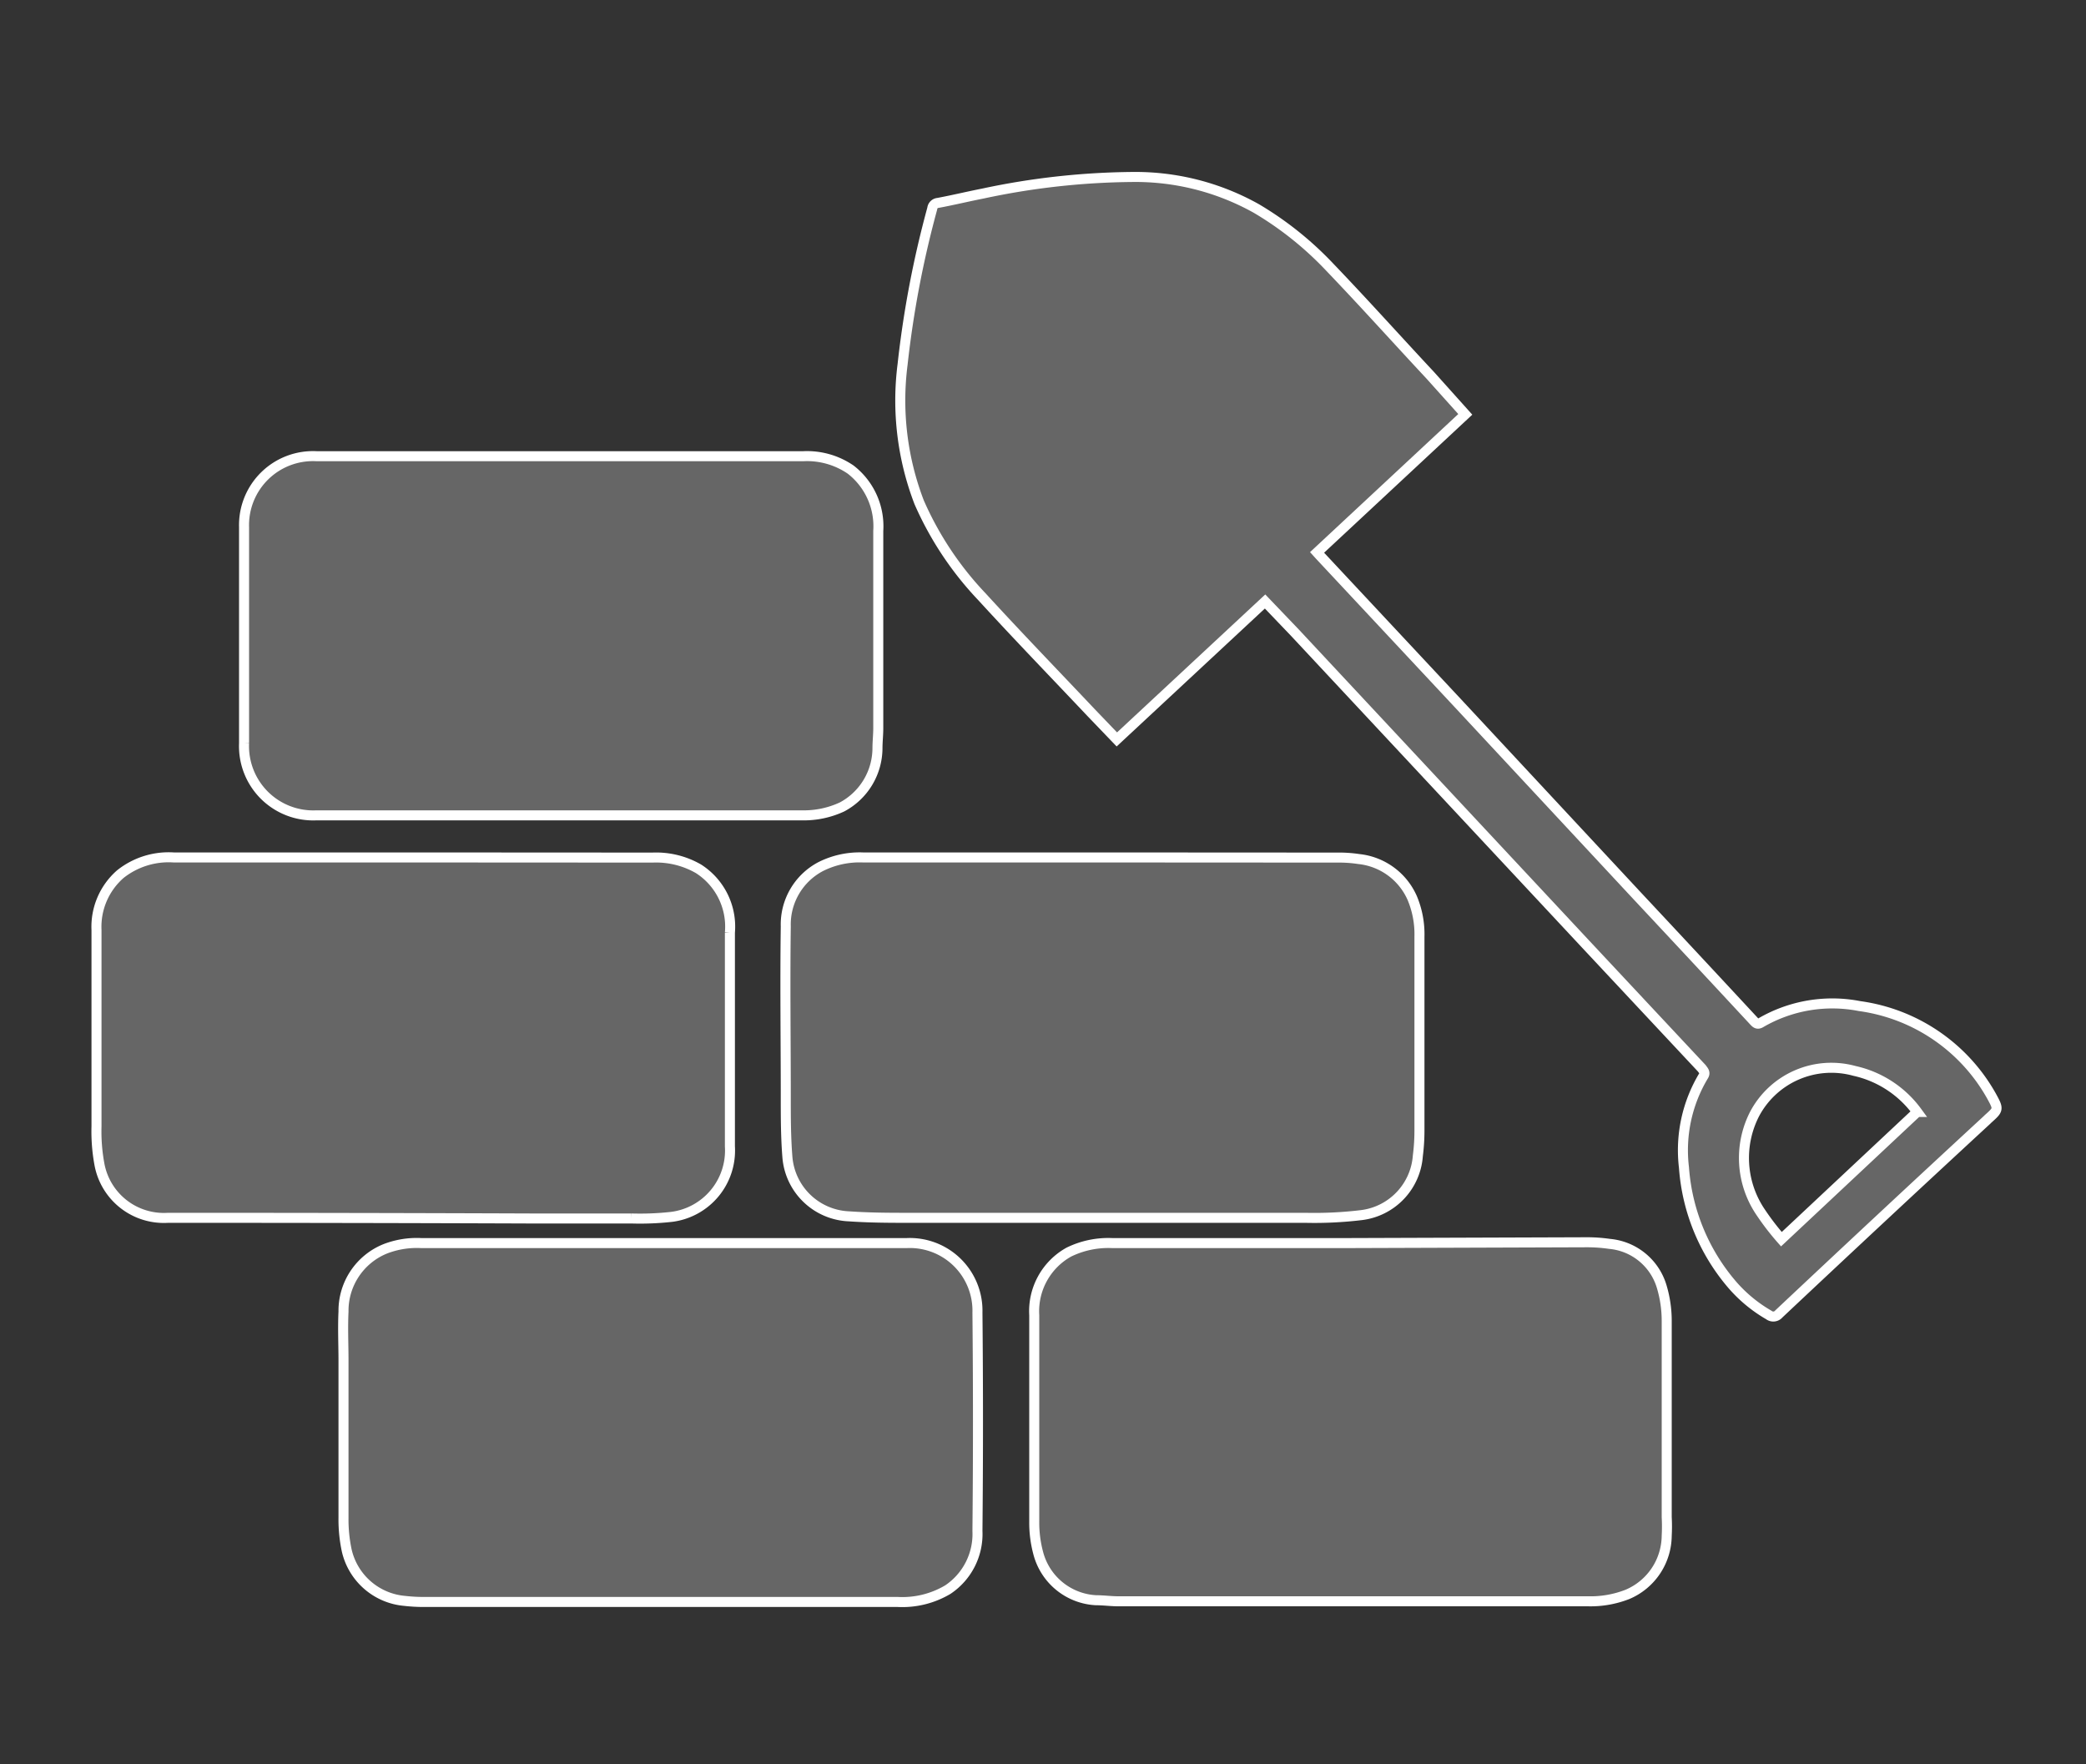
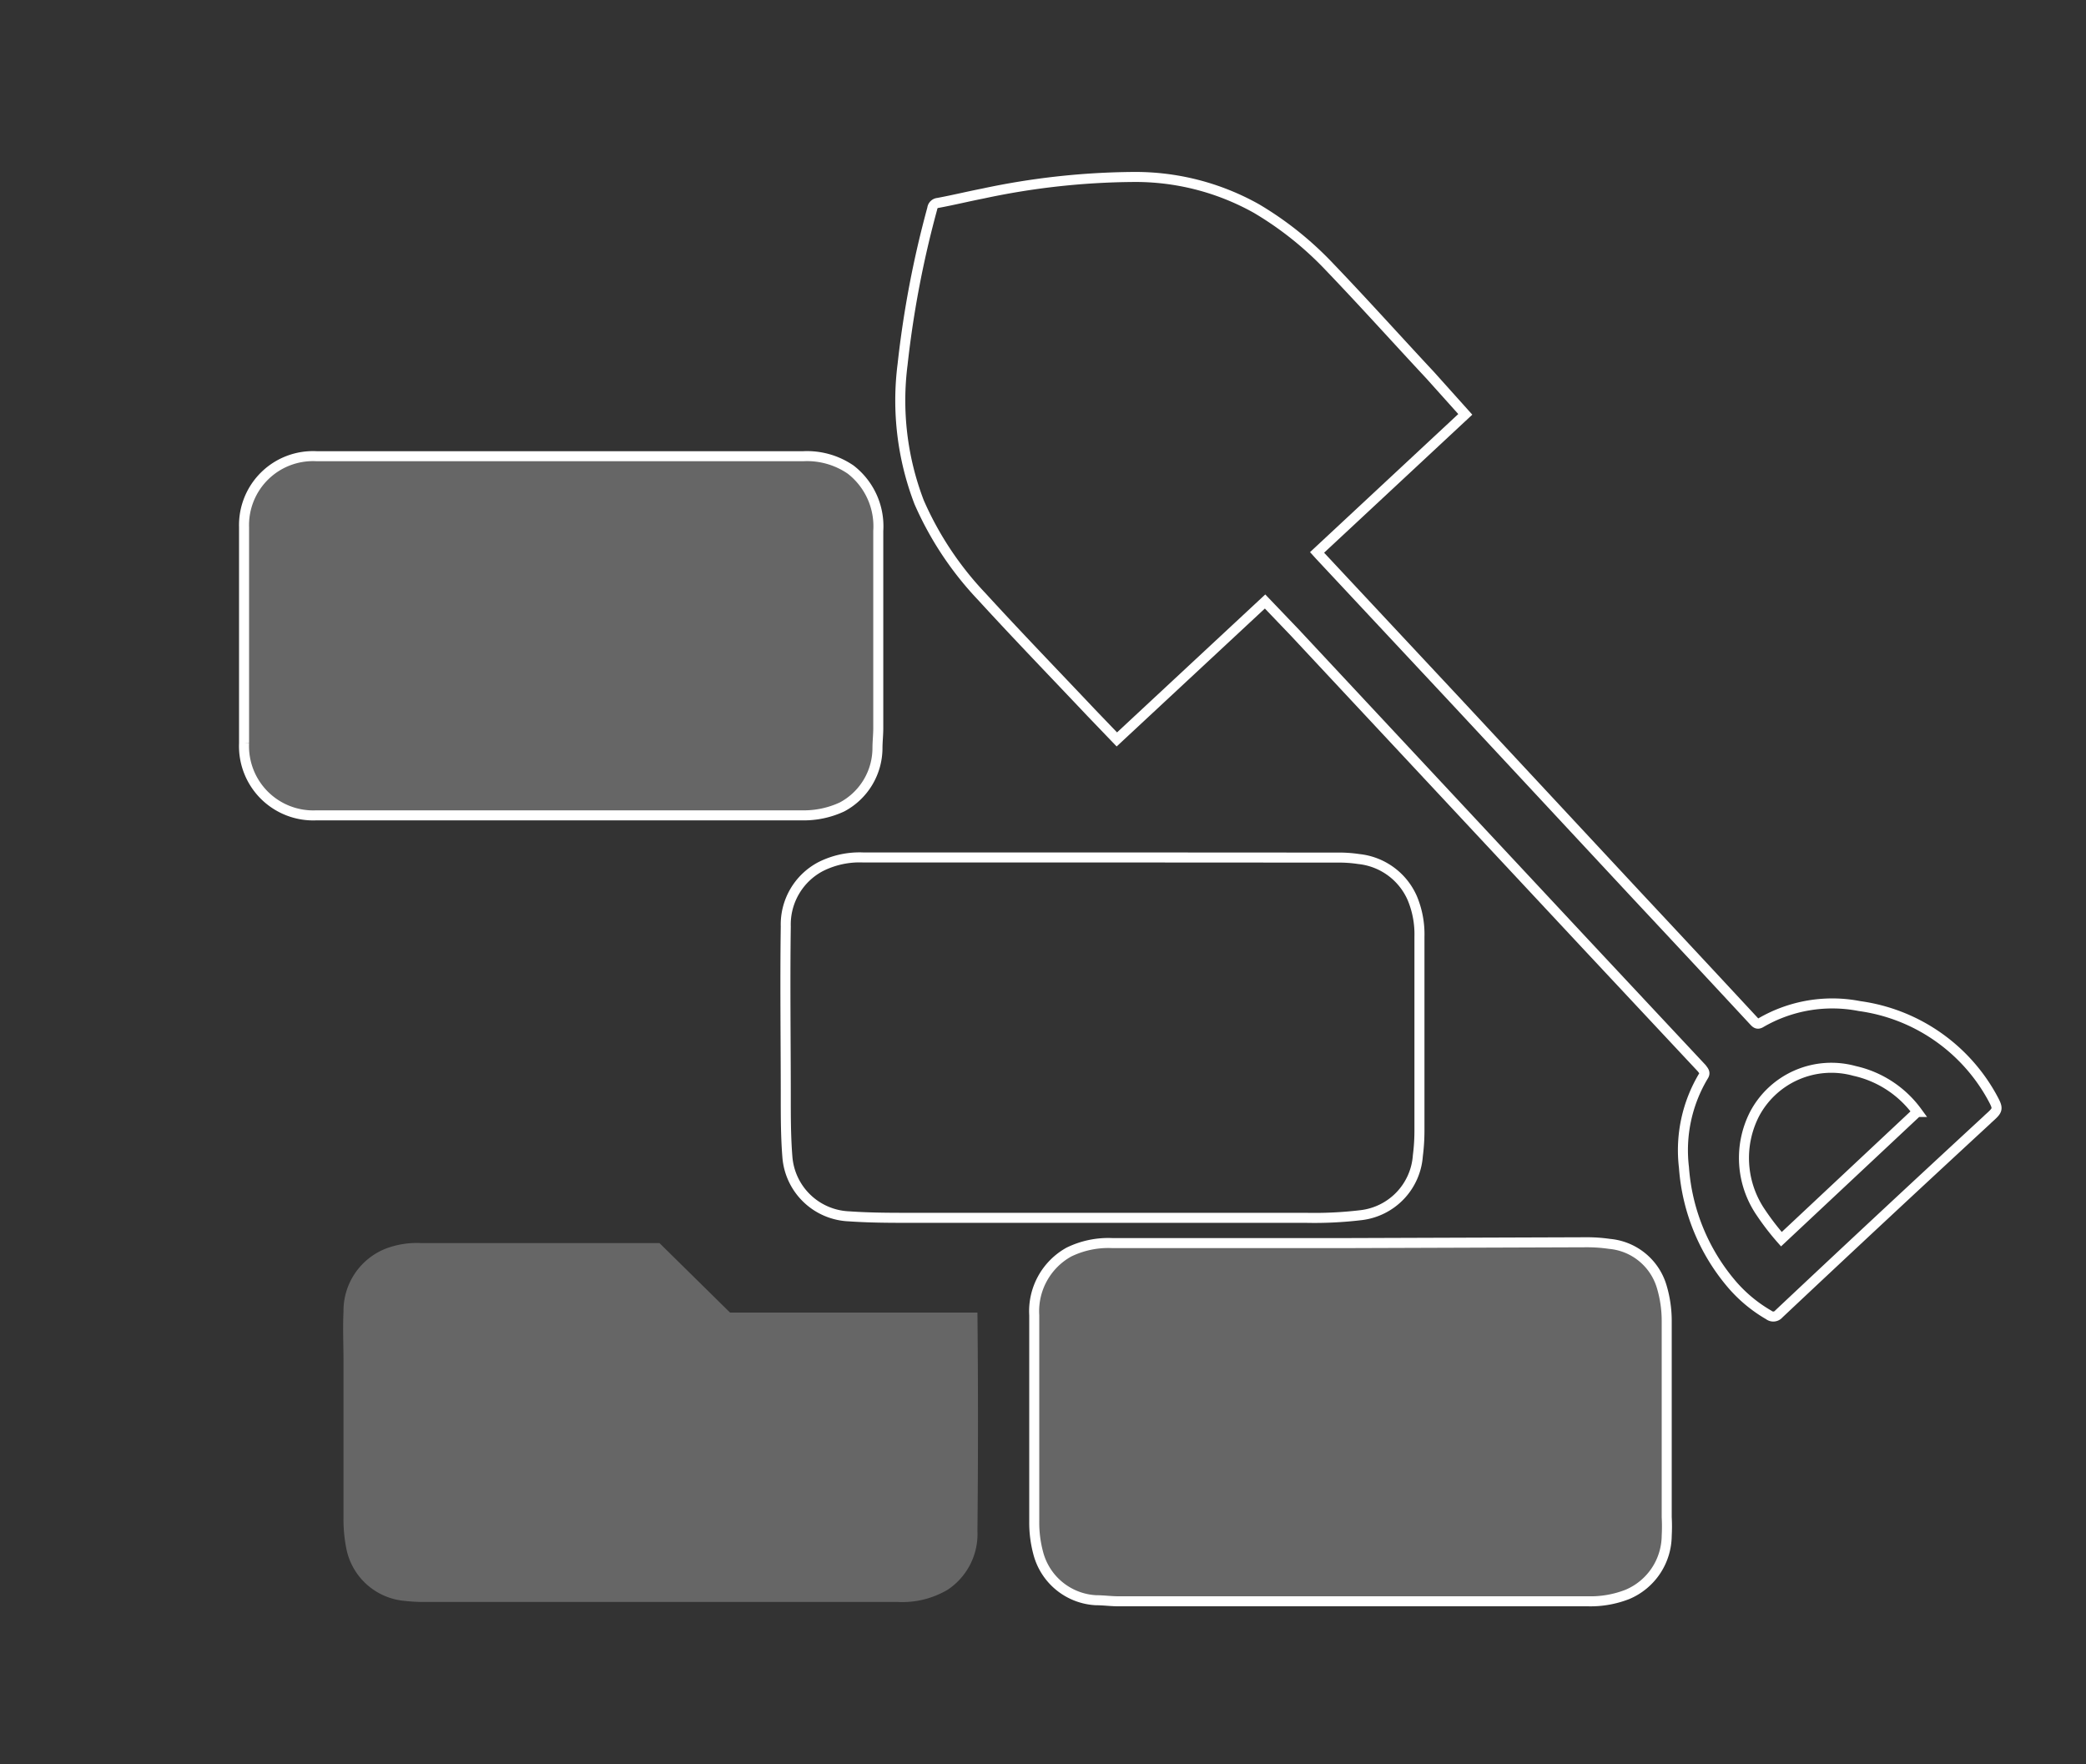
<svg xmlns="http://www.w3.org/2000/svg" id="Layer_1" data-name="Layer 1" viewBox="0 0 156.07 132">
  <rect x="0" y="0" width="156.07" height="132" fill="#333333" stroke="none" />
  <defs>
    <style>.cls-1{fill:#fff;opacity:0.25;}.cls-2{fill:none;stroke:#fff;stroke-miterlimit:10;stroke-width:0.75px;}</style>
  </defs>
  <title>ABQ white on white general icons</title>
-   <path class="cls-1" d="M98.73,41.54l10.28,11L122.47,67q4.38,4.68,8.75,9.39c.15.16.27.28.53.12a10.63,10.63,0,0,1,7.38-1.24A13.4,13.4,0,0,1,149,82c.55,1,.53,1-.27,1.72l-.07.07Q140.85,91,133.09,98.3a.54.54,0,0,1-.75.08,10.67,10.67,0,0,1-2.72-2.24,15.12,15.12,0,0,1-3.63-8.8,10.8,10.8,0,0,1,1.46-6.84c.17-.26,0-.39-.12-.57l-8.7-9.3L96.88,47.33,94.65,45,83.56,55.32l-1.92-2c-2.73-2.89-5.49-5.74-8.17-8.67a24.52,24.52,0,0,1-4.7-7.07,21.24,21.24,0,0,1-1.24-10.32A75.63,75.63,0,0,1,69.75,15.6a.47.47,0,0,1,.43-.42c1.13-.21,2.24-.48,3.36-.7a55.45,55.45,0,0,1,11.2-1.24A18.52,18.52,0,0,1,94,15.6a25.16,25.16,0,0,1,5.5,4.4c2.55,2.66,5,5.39,7.52,8.09L109.63,31,98.54,41.33Zm44.71,41.65a7.93,7.93,0,0,0-4.69-3.07,6.5,6.5,0,0,0-7.49,3.25,7.22,7.22,0,0,0,.48,7.34,19.21,19.21,0,0,0,1.54,2Z" />
-   <path class="cls-1" d="M30.89,64.15H13A5.81,5.81,0,0,0,9,65.4a5.23,5.23,0,0,0-1.78,4.18q0,7.35,0,14.69a13.5,13.5,0,0,0,.22,2.84,4.9,4.9,0,0,0,5.14,4q13.53,0,27.05.05c2.54,0,5.08,0,7.61,0a21.38,21.38,0,0,0,3-.12,5,5,0,0,0,4.37-5.27c0-.81,0-1.61,0-2.42,0-4.53,0-9.05,0-13.58A5.13,5.13,0,0,0,52.26,65a6.34,6.34,0,0,0-3.43-.84Z" />
-   <path class="cls-1" d="M82.36,64.15H64.57a6.48,6.48,0,0,0-3.18.69,4.89,4.89,0,0,0-2.6,4.47c-.06,4.25,0,8.5,0,12.74,0,1.5,0,3,.12,4.5A4.82,4.82,0,0,0,63.53,91c1.85.13,3.71.11,5.56.11q14.28,0,28.55,0a29.4,29.4,0,0,0,4.2-.2,4.82,4.82,0,0,0,4.24-4.44,14.83,14.83,0,0,0,.12-1.88c0-4.83,0-9.67,0-14.5a7,7,0,0,0-.53-2.88,4.92,4.92,0,0,0-4-2.94,10,10,0,0,0-1.64-.11Z" />
  <path class="cls-1" d="M41.93,61H60a6.78,6.78,0,0,0,3-.63A5,5,0,0,0,65.65,56c0-.51.06-1,.06-1.55,0-4.91,0-9.82,0-14.73a5.36,5.36,0,0,0-2.07-4.59,5.77,5.77,0,0,0-3.52-1q-12.68,0-25.35,0c-3.7,0-7.4,0-11.1,0a5.16,5.16,0,0,0-5.41,5.3q0,8.09,0,16.18A5.18,5.18,0,0,0,23.66,61Z" />
-   <path class="cls-1" d="M49.34,93H31.5a6.53,6.53,0,0,0-2.7.44,5,5,0,0,0-3.1,4.69c-.06,1.23,0,2.46,0,3.68,0,3.91,0,7.82,0,11.73a11.13,11.13,0,0,0,.24,2.45,4.88,4.88,0,0,0,4.34,3.78,12.45,12.45,0,0,0,1.5.08q17.69,0,35.38,0a6.67,6.67,0,0,0,3.75-.92,5,5,0,0,0,2.22-4.39q.08-8.17,0-16.34A5.06,5.06,0,0,0,67.85,93c-6.17,0-12.34,0-18.51,0Z" />
+   <path class="cls-1" d="M49.34,93H31.5a6.53,6.53,0,0,0-2.7.44,5,5,0,0,0-3.1,4.69c-.06,1.23,0,2.46,0,3.68,0,3.91,0,7.82,0,11.73a11.13,11.13,0,0,0,.24,2.45,4.88,4.88,0,0,0,4.34,3.78,12.45,12.45,0,0,0,1.5.08q17.69,0,35.38,0a6.67,6.67,0,0,0,3.75-.92,5,5,0,0,0,2.22-4.39q.08-8.17,0-16.34c-6.17,0-12.34,0-18.51,0Z" />
  <path class="cls-1" d="M101,93H83.2a6.71,6.71,0,0,0-3.24.68,5.06,5.06,0,0,0-2.58,4.72c0,1.21,0,2.42,0,3.63,0,4,0,7.89,0,11.83a8.79,8.79,0,0,0,.3,2.34A4.72,4.72,0,0,0,82,119.72c.56,0,1.12.08,1.69.08h35.14a7.57,7.57,0,0,0,2.94-.52,4.81,4.81,0,0,0,2.93-4.38,13,13,0,0,0,0-1.4c0-4.9,0-9.79,0-14.69a8.93,8.93,0,0,0-.38-2.57,4.49,4.49,0,0,0-3.9-3.18,11.74,11.74,0,0,0-1.78-.12Z" />
  <path class="cls-2" d="M98.73,41.54l10.28,11L122.47,67q4.38,4.68,8.75,9.39c.15.16.27.28.53.12a10.63,10.63,0,0,1,7.38-1.24A13.4,13.4,0,0,1,149,82c.55,1,.53,1-.27,1.72l-.07.07Q140.85,91,133.09,98.3a.54.54,0,0,1-.75.08,10.67,10.67,0,0,1-2.72-2.24,15.12,15.12,0,0,1-3.63-8.8,10.8,10.8,0,0,1,1.46-6.84c.17-.26,0-.39-.12-.57l-8.7-9.3L96.88,47.33,94.65,45,83.56,55.32l-1.92-2c-2.73-2.89-5.49-5.74-8.17-8.67a24.52,24.52,0,0,1-4.7-7.07,21.24,21.24,0,0,1-1.24-10.32A75.63,75.63,0,0,1,69.75,15.6a.47.47,0,0,1,.43-.42c1.13-.21,2.24-.48,3.36-.7a55.45,55.45,0,0,1,11.2-1.24A18.52,18.52,0,0,1,94,15.6a25.16,25.16,0,0,1,5.5,4.4c2.55,2.66,5,5.39,7.52,8.09L109.63,31,98.54,41.33Zm44.71,41.65a7.93,7.93,0,0,0-4.69-3.07,6.5,6.5,0,0,0-7.49,3.25,7.22,7.22,0,0,0,.48,7.34,19.21,19.21,0,0,0,1.54,2Z" />
-   <path class="cls-2" d="M30.89,64.15H13A5.81,5.81,0,0,0,9,65.4a5.23,5.23,0,0,0-1.78,4.18q0,7.35,0,14.69a13.5,13.5,0,0,0,.22,2.84,4.9,4.9,0,0,0,5.14,4q13.53,0,27.05.05c2.54,0,5.08,0,7.61,0a21.38,21.38,0,0,0,3-.12,5,5,0,0,0,4.37-5.27c0-.81,0-1.61,0-2.42,0-4.53,0-9.05,0-13.58A5.13,5.13,0,0,0,52.26,65a6.34,6.34,0,0,0-3.43-.84Z" />
  <path class="cls-2" d="M82.36,64.15H64.57a6.48,6.48,0,0,0-3.18.69,4.89,4.89,0,0,0-2.6,4.47c-.06,4.25,0,8.5,0,12.74,0,1.5,0,3,.12,4.5A4.82,4.82,0,0,0,63.53,91c1.85.13,3.71.11,5.56.11q14.28,0,28.55,0a29.4,29.4,0,0,0,4.2-.2,4.82,4.82,0,0,0,4.24-4.44,14.83,14.83,0,0,0,.12-1.88c0-4.83,0-9.67,0-14.5a7,7,0,0,0-.53-2.88,4.92,4.92,0,0,0-4-2.94,10,10,0,0,0-1.64-.11Z" />
  <path class="cls-2" d="M41.93,61H60a6.78,6.78,0,0,0,3-.63A5,5,0,0,0,65.65,56c0-.51.06-1,.06-1.55,0-4.91,0-9.82,0-14.73a5.36,5.36,0,0,0-2.07-4.59,5.77,5.77,0,0,0-3.52-1q-12.68,0-25.35,0c-3.7,0-7.4,0-11.1,0a5.16,5.16,0,0,0-5.41,5.3q0,8.09,0,16.18A5.18,5.18,0,0,0,23.66,61Z" />
-   <path class="cls-2" d="M49.34,93H31.5a6.53,6.53,0,0,0-2.7.44,5,5,0,0,0-3.1,4.69c-.06,1.23,0,2.46,0,3.68,0,3.91,0,7.82,0,11.73a11.13,11.13,0,0,0,.24,2.45,4.88,4.88,0,0,0,4.34,3.78,12.45,12.45,0,0,0,1.5.08q17.69,0,35.38,0a6.67,6.67,0,0,0,3.75-.92,5,5,0,0,0,2.22-4.39q.08-8.17,0-16.34A5.06,5.06,0,0,0,67.85,93c-6.17,0-12.34,0-18.51,0Z" />
  <path class="cls-2" d="M101,93H83.2a6.71,6.71,0,0,0-3.24.68,5.06,5.06,0,0,0-2.58,4.72c0,1.21,0,2.42,0,3.63,0,4,0,7.89,0,11.83a8.79,8.79,0,0,0,.3,2.34A4.72,4.72,0,0,0,82,119.72c.56,0,1.12.08,1.69.08h35.14a7.57,7.57,0,0,0,2.94-.52,4.81,4.81,0,0,0,2.93-4.38,13,13,0,0,0,0-1.4c0-4.9,0-9.79,0-14.69a8.93,8.93,0,0,0-.38-2.57,4.49,4.49,0,0,0-3.9-3.18,11.74,11.74,0,0,0-1.78-.12Z" />
</svg>